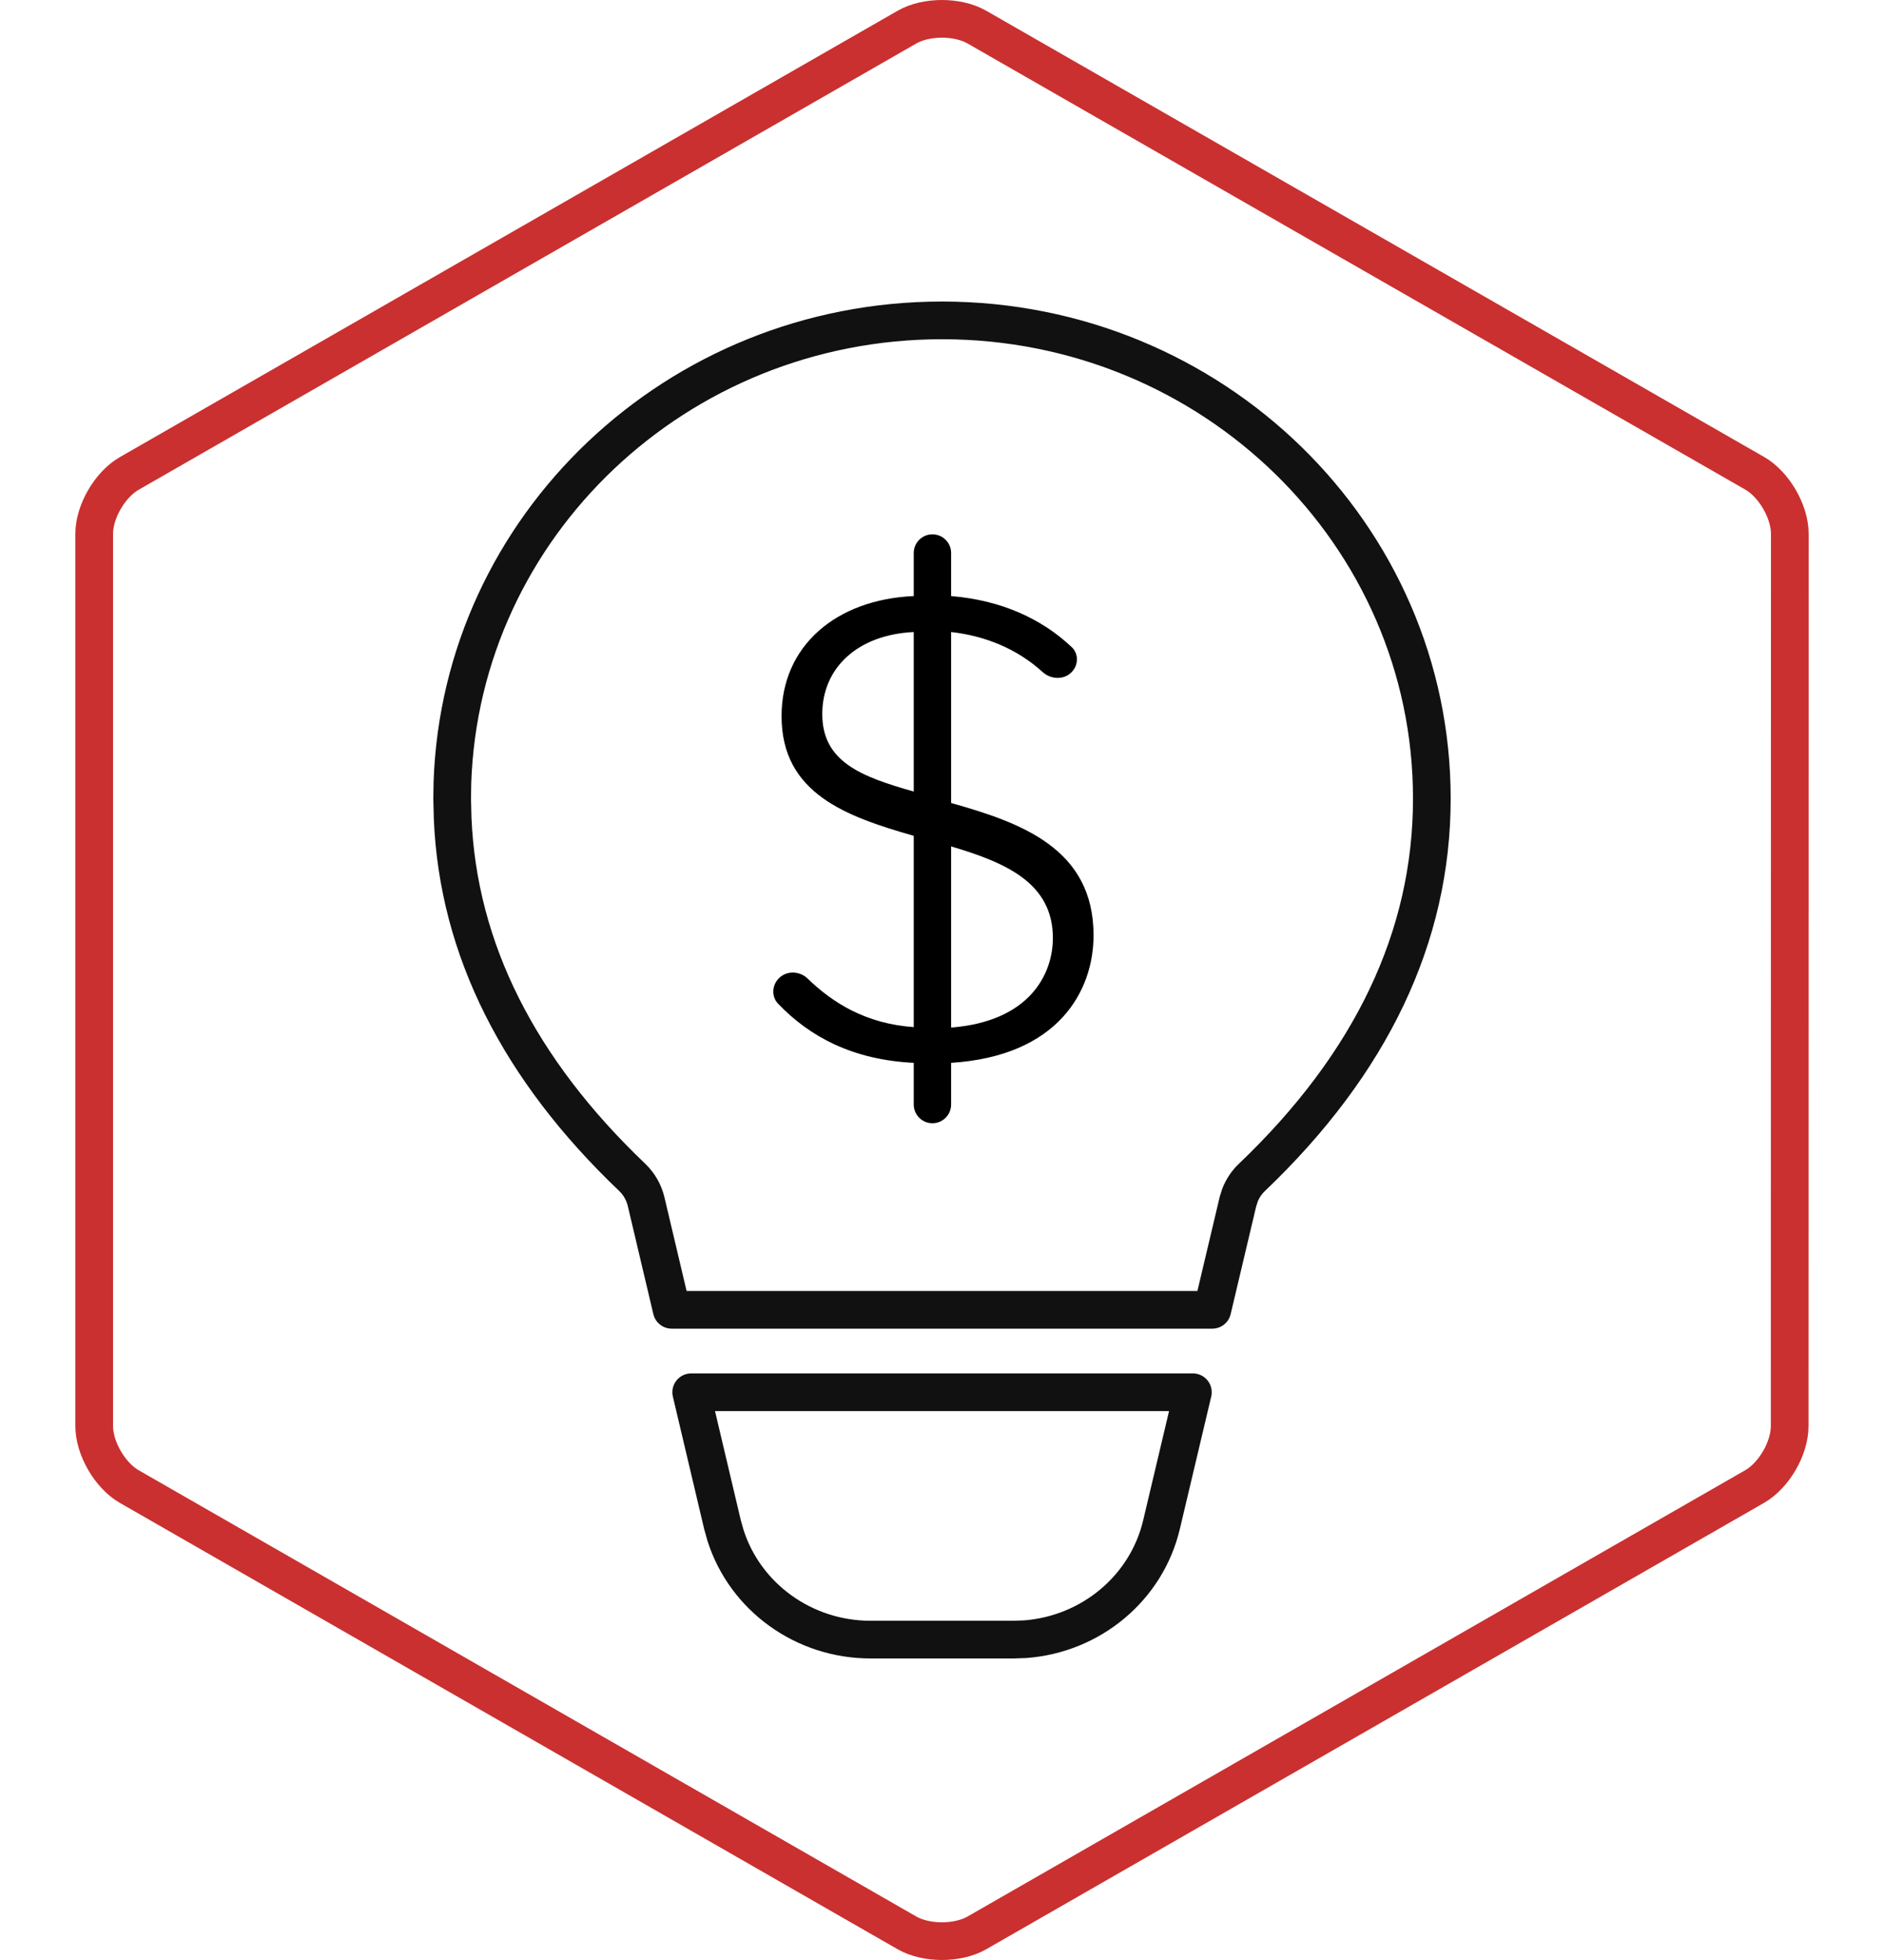
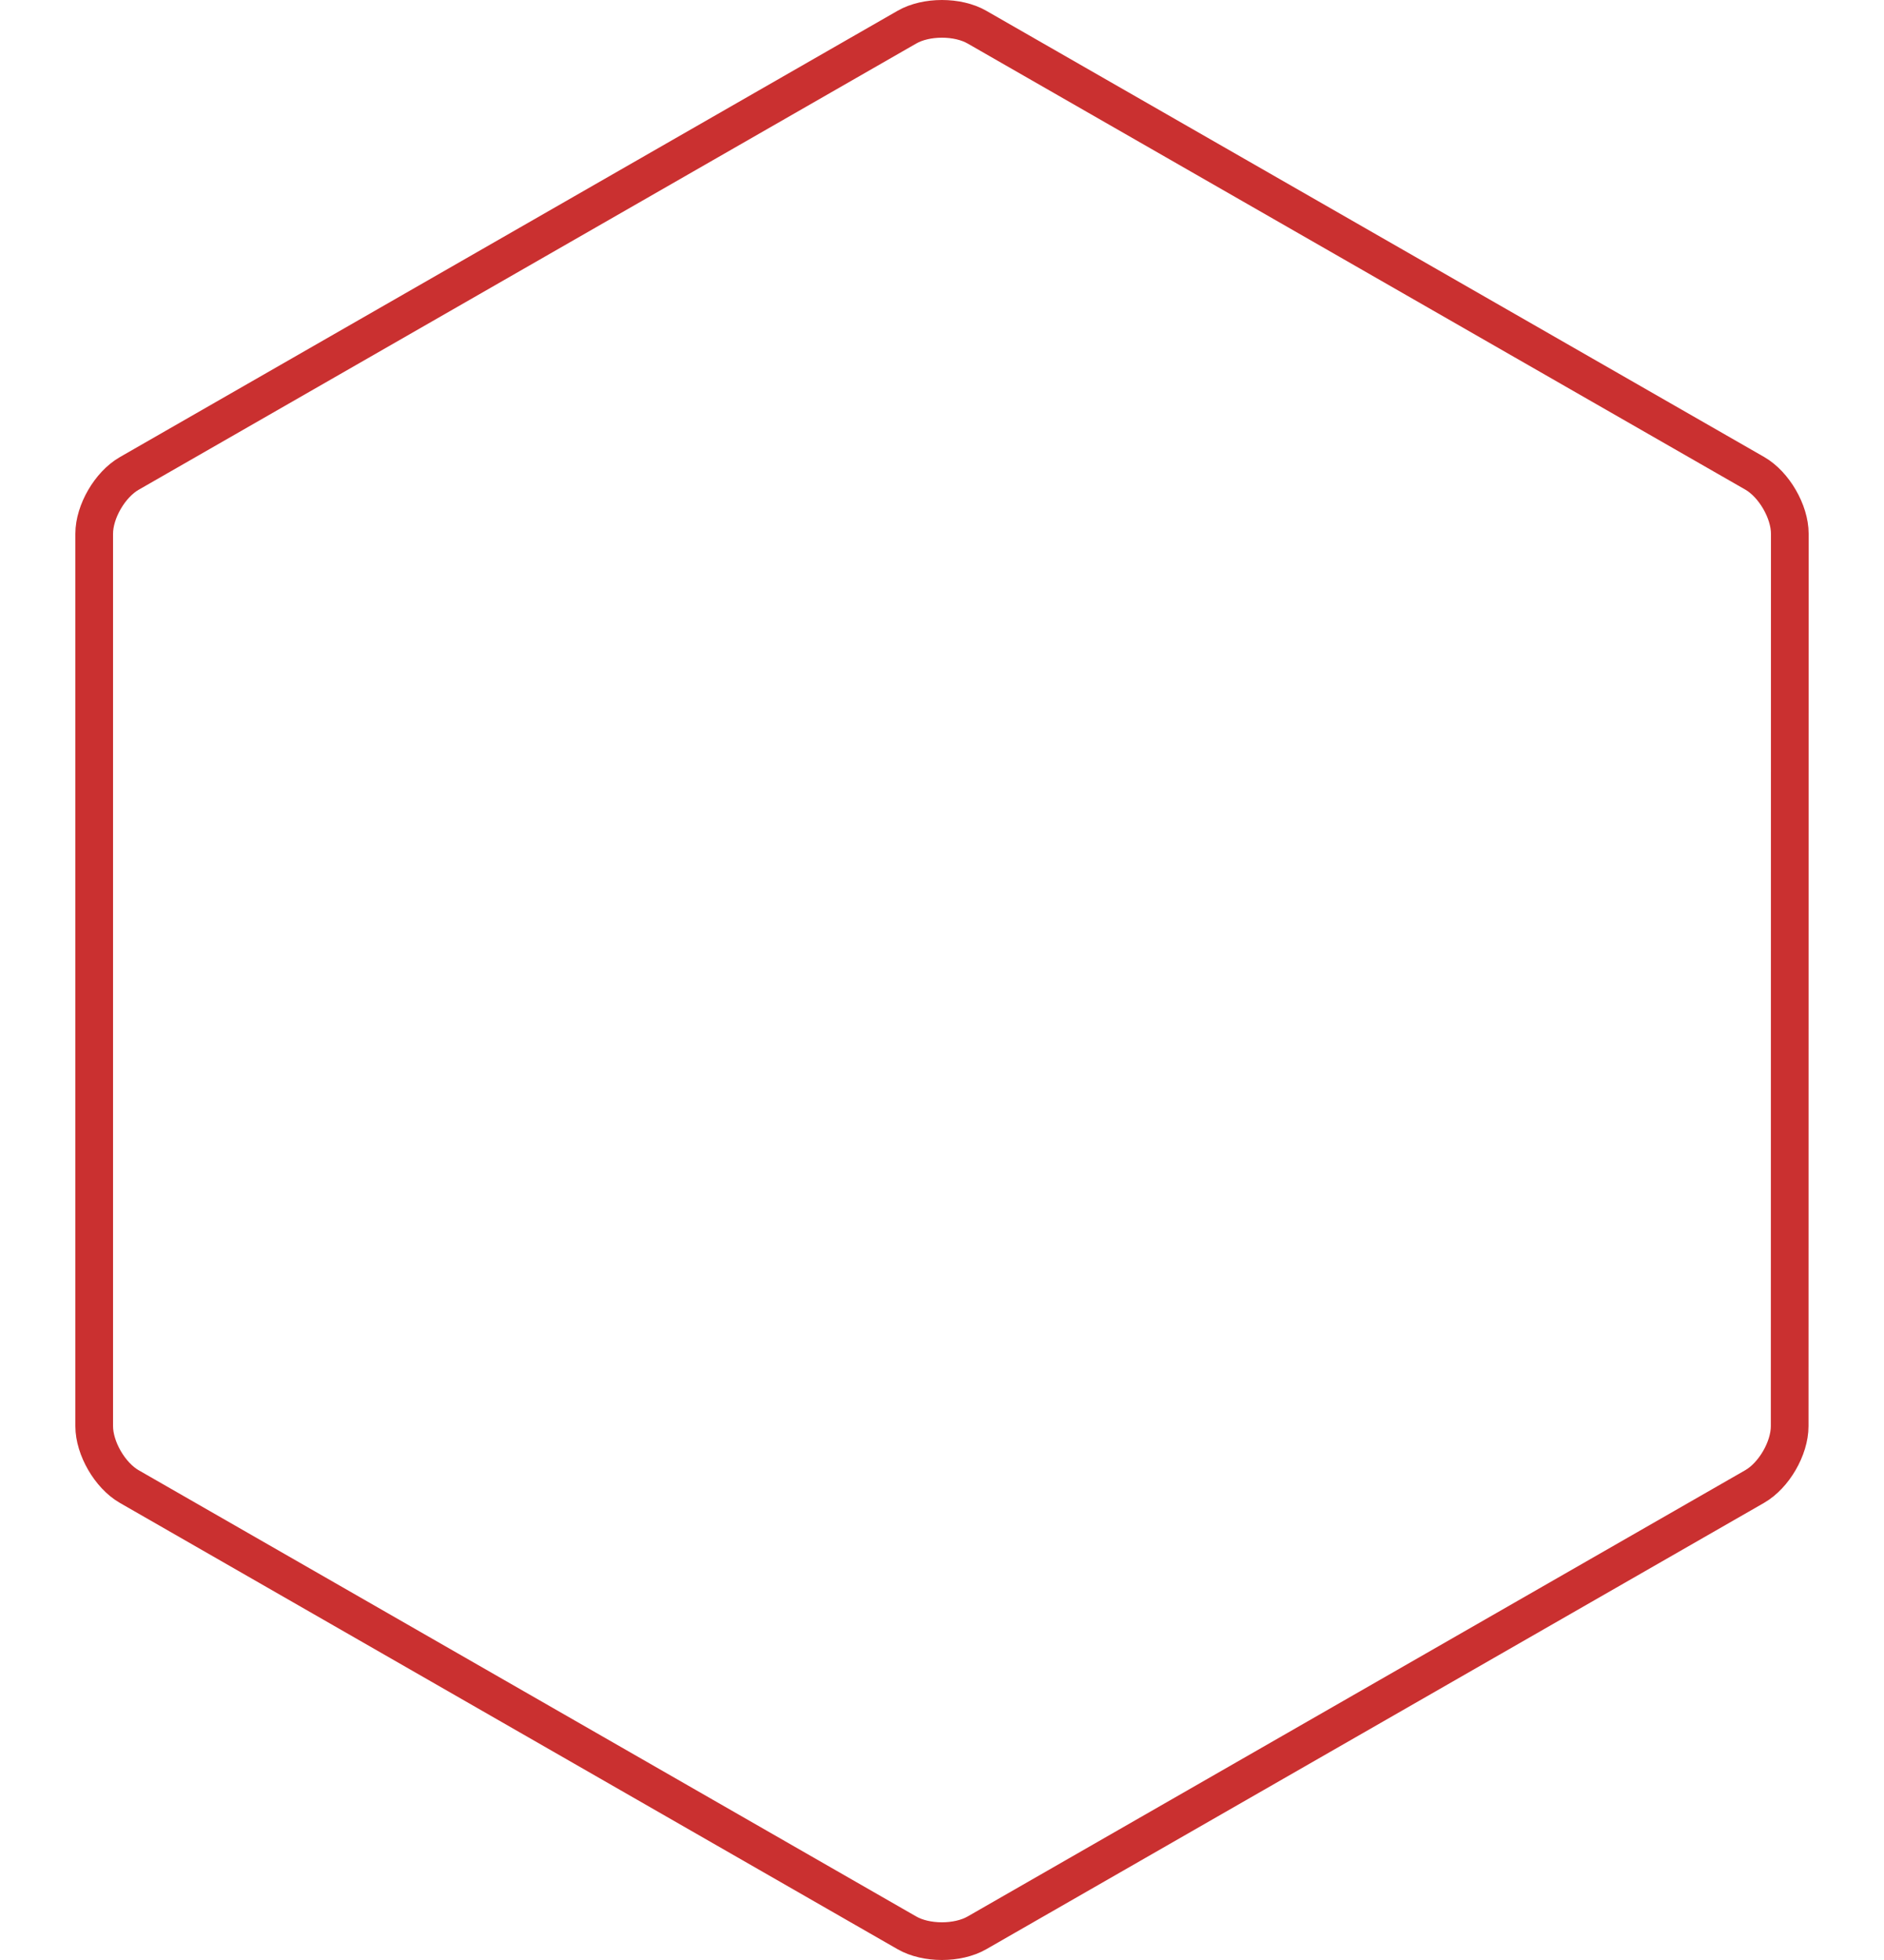
<svg xmlns="http://www.w3.org/2000/svg" width="100" height="104" viewBox="0 0 100 104" fill="none">
  <path d="M95 28.319C95 27.148 94.165 25.705 93.142 25.116L51.858 1.442C50.835 0.853 49.158 0.853 48.135 1.442L6.858 25.123C5.835 25.712 5 27.148 5 28.319V75.674C5 76.845 5.835 78.289 6.858 78.877L48.135 102.558C49.158 103.147 50.835 103.147 51.858 102.558L93.135 78.877C94.158 78.289 94.993 76.852 94.993 75.674L95 28.319Z" stroke="#CA3030" stroke-width="2" stroke-miterlimit="10" />
-   <path d="M63.316 73.875L61.652 80.897C60.855 84.27 57.904 86.716 54.416 86.978L53.792 87H46.208C42.664 87 39.557 84.743 38.512 81.479L38.348 80.897L36.688 73.875H63.316ZM50 17C64.361 17 76 28.362 76 42.375C76 49.712 72.772 56.445 66.449 62.474C66.175 62.735 65.961 63.053 65.821 63.406L65.708 63.76L64.348 69.5H35.652L34.296 63.764C34.179 63.271 33.923 62.823 33.559 62.474C27.536 56.734 24.316 50.355 24.026 43.421L24 42.375L24.013 41.539C24.468 27.911 35.93 17 50 17Z" stroke="#111111" stroke-width="2" stroke-linecap="round" stroke-linejoin="round" />
-   <path d="M49.492 59.6C48.944 59.6 48.5 59.156 48.5 58.608V56.396C45.249 56.235 42.98 55.01 41.301 53.26C40.957 52.9 40.966 52.34 41.291 51.963C41.697 51.491 42.423 51.493 42.87 51.926C44.218 53.231 45.978 54.322 48.5 54.5C48.5 53.148 48.5 44.5 48.5 44.35C44.941 43.329 41.484 42.121 41.484 38C41.484 34.256 44.396 31.808 48.5 31.628V29.344C48.5 28.796 48.944 28.352 49.492 28.352C50.04 28.352 50.484 28.796 50.484 29.344V31.628C53.148 31.85 55.281 32.826 56.884 34.335C57.254 34.684 57.247 35.261 56.906 35.638C56.499 36.087 55.792 36.068 55.343 35.661C53.983 34.426 52.308 33.745 50.484 33.536V42.608C54.193 43.652 58.044 45.02 58.044 49.628C58.044 52.58 56.172 56.036 50.484 56.396V58.608C50.484 59.156 50.04 59.6 49.492 59.6ZM55.885 49.772C55.885 46.856 53.401 45.776 50.484 44.912V54.524C54.624 54.2 55.885 51.716 55.885 49.772ZM43.645 37.892C43.645 40.412 45.692 41.208 48.5 42V33.536C45.512 33.68 43.645 35.444 43.645 37.892Z" fill="black" />
</svg>